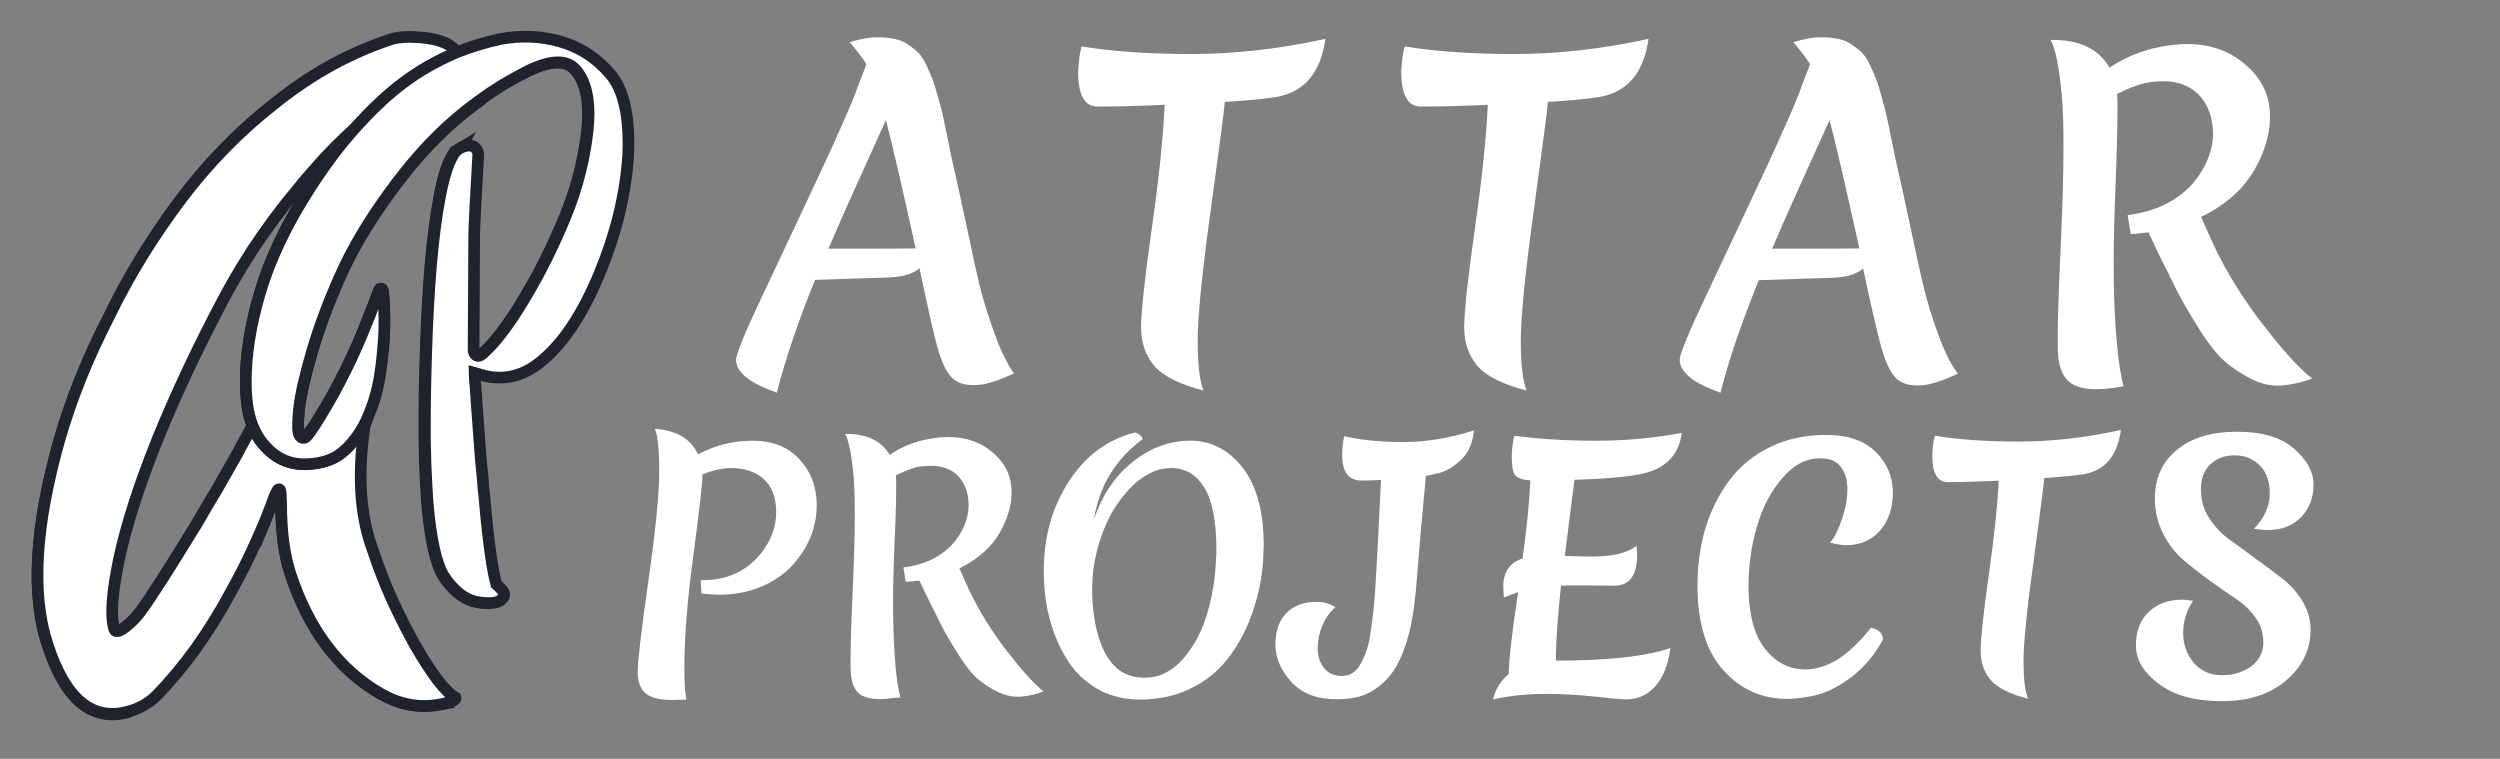
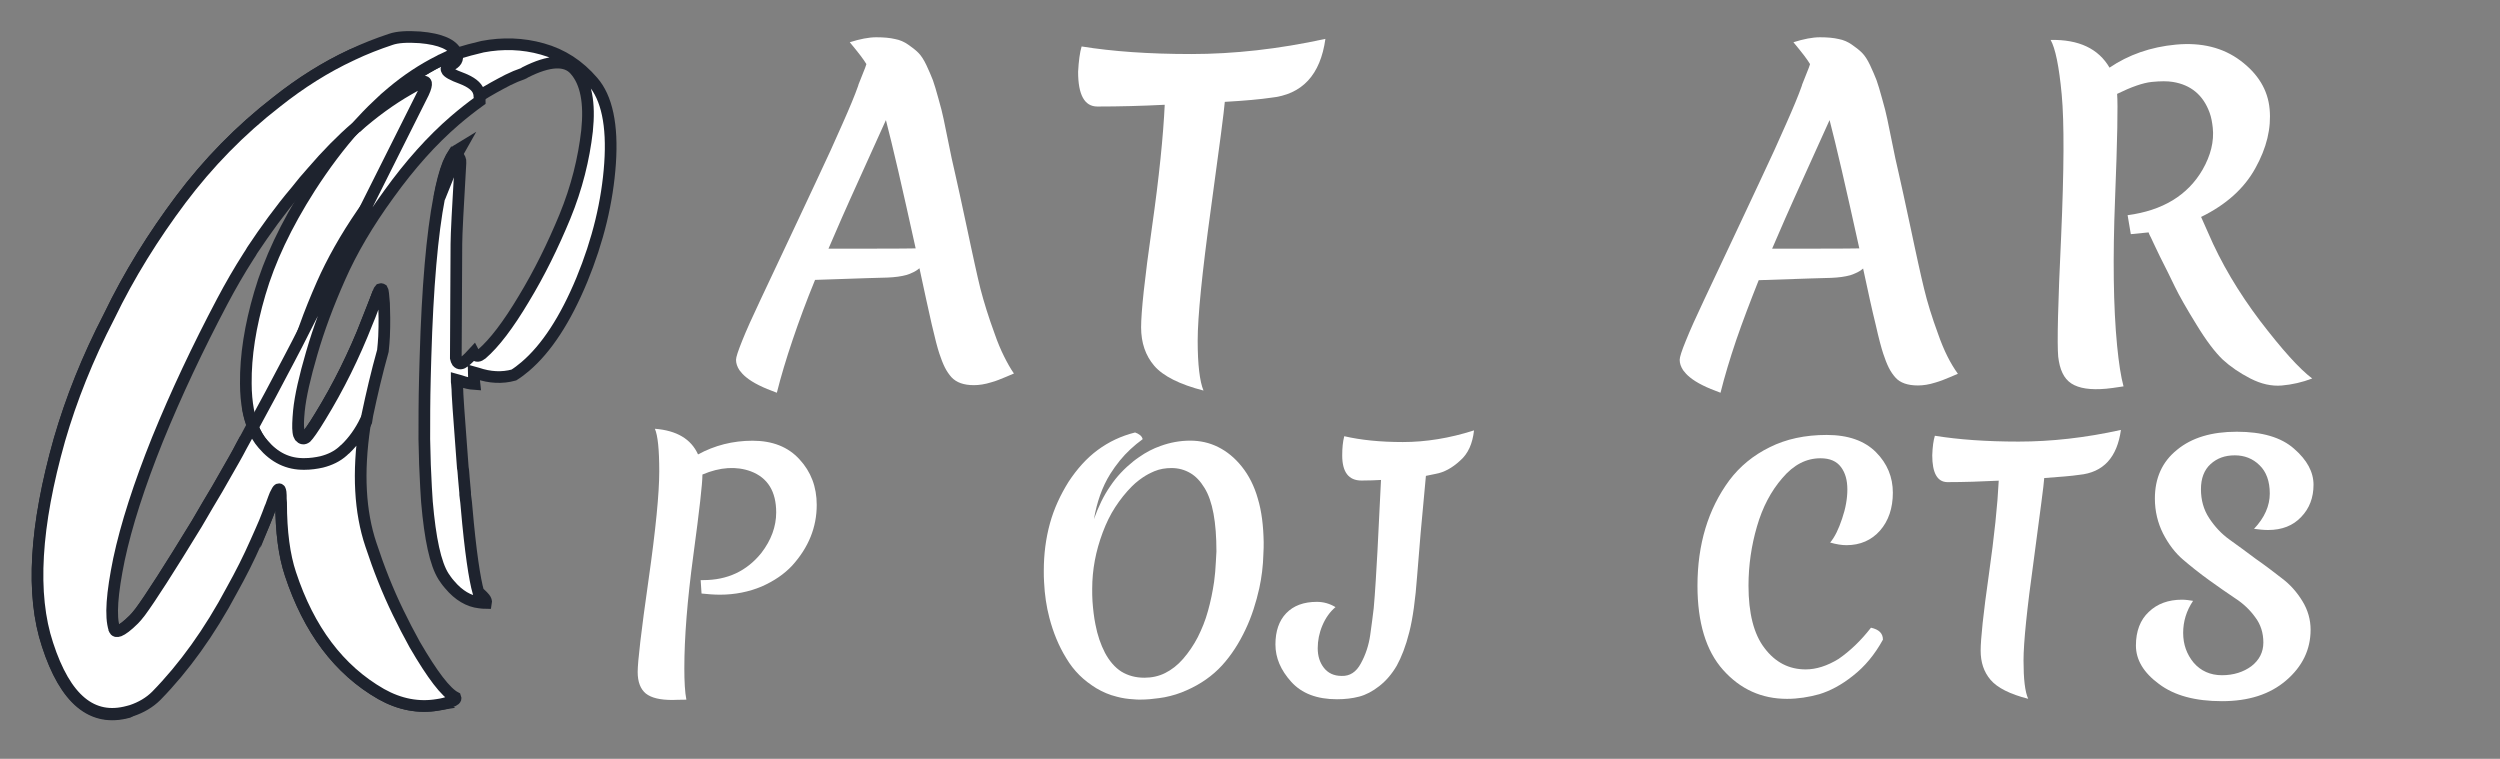
<svg xmlns="http://www.w3.org/2000/svg" version="1.1" id="Layer_1" x="0px" y="0px" viewBox="0 0 857.3 260.2" style="enable-background:new 0 0 857.3 260.2;" xml:space="preserve">
  <rect x="0" y="0" width="857.3" height="260.2" fill="#808080" stroke="none" />
  <style type="text/css">
	.st0{fill:#FFFFFF;stroke:#1E232E;stroke-width:4;stroke-miterlimit:10;}
	.st1{fill:#FFFFFF;}
</style>
  <path class="st0" d="M158.2,34c-0.6-1.8-2.6-3.4-5.7-4.5c-3.3-1.2-5-2.2-5.2-2.9c-0.3-0.7,0.1-1.2,1-1.5c2.2-0.9,3-2.3,2.4-4  c0-0.1-0.1-0.2-0.1-0.3c0,0,0,0-0.1-0.1c-8.1,3.3-15.4,7.8-22,13.4c-4.3,3.7-8.4,7.7-12.3,12c4.4-3.9,8.9-7.3,13.3-10.2  c3-2,6.1-3.8,9.2-5.3c0.6-0.3,1-0.2,1.3,0c0.1,0.1,0.2,0.2,0.3,0.4c0.2,0.5-0.1,1.6-0.9,3.3L106.8,99l-1.4,2.8  c-4.2,8.3-8.2,16.2-12.1,23.6c-2.8,5.3-5.5,10.4-8.1,15.3c0.4,2,0.9,3.8,1.6,5.5c-1.2,2.3-2.5,4.6-3.7,6.8c0.2,0.2,0.3,0.5,0.5,0.7  c0.3,0.5,0.7,0.9,1.1,1.4c3.9,4.6,8.7,6.9,14.2,6.8c1.2,0,2.3-0.1,3.4-0.3c0.5-0.1,0.9-0.1,1.4-0.2c0.2,0,0.3-0.1,0.4-0.1  c0.3-0.1,0.7-0.1,1-0.2c0.2,0,0.4-0.1,0.5-0.2c0.4-0.1,0.8-0.2,1.2-0.4c1.4-0.5,2.7-1.2,3.8-2h0c0.1-0.1,0.2-0.1,0.3-0.2  c0.4-0.3,0.8-0.6,1.1-0.9c3.1-2.6,5.7-6.2,7.8-10.6c0.1-0.8,0.3-1.5,0.4-2.4c1.5-7.1,3.2-14.4,5.3-21.9c0.2-1.7,0.3-3.3,0.4-4.9  c0.1-2.8,0.1-5.3,0.1-7.5c-4.5,11.5-9.9,22.4-16.1,32.5c-2.4,4-4.1,6.3-4.8,7c-0.8,0.6-1.5,0.5-2.2-0.3c-0.2-0.3-0.4-0.8-0.5-1.6  c-1.6,2.4-2.7,3.9-3.2,4.4c-0.8,0.6-1.5,0.6-2.2-0.3c-0.7-0.9-0.8-3.8-0.3-8.8c0.5-5,1.9-11.6,4.3-19.8c1.1-3.7,2.3-7.4,3.7-11.2  c1.7-4.8,3.7-9.7,5.9-14.7c3.4-7.7,8-15.9,13.7-24.2c1-1.4,2.1-2.9,3.1-4.4c7.2-10,14.7-18.5,22.6-25.2c2.8-2.4,5.6-4.6,8.5-6.6  C158.6,36,158.5,35,158.2,34z" />
  <path class="st0" d="M150.1,241.7c-6.5,1.1-13-0.1-19.4-3.7c-14.5-8.3-24.8-22.1-31.1-41.2c-2.1-6.3-3.2-14.4-3.2-24.4  c-0.1-0.9-0.1-1.7-0.1-2.6c0-0.8-0.1-1.2-0.2-1.6c-0.1-0.4-0.3-0.5-0.6-0.4c-0.2,0.1-0.6,0.7-1.1,1.8c-0.3,0.8-0.7,1.7-1.1,2.9  c-0.2,0.6-0.4,1.2-0.7,1.8c-0.4,1.1-1,2.7-1.9,4.9c-0.1-1.4-0.1-2.8-0.1-4.2c-0.1-0.9-0.1-1.7-0.1-2.6c0-0.8-0.1-1.2-0.3-1.6  c-0.1-0.4-0.2-0.5-0.6-0.4c-0.3,0.1-0.6,0.7-1.1,1.9c-0.3,0.8-0.7,1.7-1.1,2.9c-0.2,0.6-0.4,1.2-0.7,1.8c-0.7,2-2.2,5.8-4.8,11.6  s-5.3,11.2-8.2,16.4c-7.8,14.7-16.6,26.8-26,36.4c-1.1,1.1-2.3,2-3.7,2.8c-12.4,3.4-21.6-4.2-27.7-23c-5.7-17.2-4.3-40.6,4.1-70.3  c4-13.8,9.6-27.9,17-42.2C44.3,94.2,52.7,80.8,62,68.4C71.4,55.9,82.3,44.7,94.8,35c8.3-6.6,16.9-12,25.7-16.1c0.1,0,0.1,0,0.2-0.1  c2.4-1,4.9-1.9,7.4-2.7c2.3-0.8,5.6-1,10-0.7c7.1,0.6,11.3,2.5,12.5,5.4c-8.1,3.3-15.4,7.8-22,13.4c-4.3,3.7-8.4,7.7-12.3,12  c-5.1,4.4-10.1,9.5-15,15.2c-7.6,8.6-14.4,17.7-20.6,27c-0.4,0.7-0.9,1.4-1.3,2.1c-3.2,5-6.2,10.2-9,15.5  c-8.4,15.9-15.8,31.6-22.2,47.3c-6.3,15.7-10.7,29.4-13.2,41.1c-2.4,11.7-3,19.6-1.6,23.9c0.3,0.8,0.9,0.9,1.7,0.6  c0.9-0.3,2.3-1.4,4.2-3.1c0.3,0.7,0.8,0.8,1.7,0.5c1-0.4,2.7-1.6,5-3.9c0.5-0.5,1.3-1.4,2.2-2.6c3.4-4.6,9.9-14.7,19.3-30.1  c1.2-2.1,2.5-4.2,3.8-6.5c2.2-3.6,4.4-7.4,6.7-11.5c1.6-2.8,3.3-5.7,4.9-8.8c0.2,0.2,0.3,0.5,0.5,0.7c0.3,0.5,0.7,0.9,1.1,1.4  c3.9,4.6,8.7,6.9,14.2,6.8c1.2,0,2.3-0.1,3.4-0.3c0.5-0.1,0.9-0.1,1.4-0.2c0.2,0,0.3-0.1,0.4-0.1c0.3-0.1,0.7-0.1,1-0.2  c0.2,0,0.4-0.1,0.5-0.2c0.4-0.1,0.8-0.2,1.2-0.4c1.4-0.5,2.7-1.2,3.8-2h0c0.1-0.1,0.2-0.1,0.3-0.2c0.4-0.3,0.8-0.6,1.1-0.9  c3.1-2.6,5.7-6.2,7.8-10.6c-0.1,0.8-0.3,1.5-0.3,2.3c-0.3,1.7-0.5,3.3-0.6,4.9c-1.5,13.6-0.7,25.4,2.8,35.5  c2.7,8.2,5.7,15.9,9.3,23.2c1.8,3.7,3.7,7.4,5.7,11C142.3,233.9,146.8,239.9,150.1,241.7z" />
  <path class="st0" d="M203.3,28c-4.8-5.6-10.5-9.3-17.3-11.2c-6.7-1.9-13.6-2.1-20.5-0.8c-3,0.7-6,1.5-8.9,2.4  c-1.7,0.5-3.4,1.1-5,1.8c-0.4,0.1-0.7,0.3-1.1,0.4c-8.1,3.3-15.4,7.8-22,13.4c-4.3,3.7-8.4,7.7-12.3,12  c-5.3,5.8-10.2,12.3-14.8,19.4c1.8-2.3,3.8-4.6,5.7-6.8c4.9-5.7,9.9-10.7,15-15.2c-5.7,6.3-10.9,13.3-15.8,20.9  C98,77.3,92.4,89.3,89.1,100.6c-3.3,11.2-4.9,21.5-4.8,30.9c0,3.4,0.3,6.4,0.8,9.2c0.4,2,0.9,3.8,1.6,5.5c-1.2,2.3-2.5,4.6-3.7,6.8  c0.2,0.2,0.3,0.5,0.5,0.7c0.3,0.5,0.7,0.9,1.1,1.4c3.9,4.6,8.7,6.9,14.2,6.8c1.2,0,2.3-0.1,3.4-0.3c0.5-0.1,0.9-0.1,1.4-0.2  c0.2,0,0.3-0.1,0.4-0.1c0.3-0.1,0.7-0.1,1-0.2c0.2,0,0.4-0.1,0.5-0.2c0.4-0.1,0.8-0.2,1.2-0.4c1.4-0.5,2.7-1.2,3.8-2h0  c0.1-0.1,0.2-0.1,0.3-0.2c0.4-0.3,0.8-0.6,1.1-0.9c3.1-2.6,5.7-6.2,7.8-10.6c0.1-0.2,0.2-0.5,0.3-0.7c2.1-4.7,3.5-9.5,4.3-14.3  c0.5-3.1,0.9-6.2,1.1-9.2c0.2-1.7,0.3-3.3,0.4-4.9c0.1-2.8,0.1-5.3,0.1-7.5c-4.5,11.5-9.9,22.4-16.1,32.5c-2.4,4-4.1,6.3-4.8,7  c-0.8,0.6-1.5,0.5-2.2-0.3c-0.2-0.3-0.4-0.8-0.5-1.6c-1.6,2.4-2.7,3.9-3.2,4.4c-0.8,0.6-1.5,0.6-2.2-0.3c-0.7-0.9-0.8-3.8-0.3-8.8  c0.5-5,1.9-11.6,4.3-19.8c1.1-3.7,2.3-7.4,3.7-11.2c1.7-4.8,3.7-9.7,5.9-14.7c3.4-7.7,8-15.9,13.7-24.2c1-1.4,2.1-2.9,3.1-4.4  c7.2-10,14.7-18.5,22.6-25.2c2.8-2.4,5.6-4.6,8.5-6.6c1.9-1.4,3.9-2.8,5.9-4c3.3-2.1,6.6-3.9,9.9-5.6c1.8-0.9,3.5-1.6,5-2.1  c0.3-0.1,0.6-0.3,0.9-0.5c8.3-4.2,14-4.4,17.1-0.8c3.8,4.3,5.1,11.3,4.1,20.9c-1.1,9.6-3.5,19.4-7.6,29.4  c-4.1,9.9-8.7,19.3-14.1,28.2c-5.3,8.9-10.1,15.2-14.4,18.9c-1,0.8-1.8,0.9-2.5,0.1c-0.1-0.2-0.2-0.3-0.3-0.5c-1,1.1-2.1,2.2-3.1,3  c-1,0.8-1.8,0.9-2.5,0.1c-0.2-0.3-0.4-0.8-0.5-1.3l0.2-39.1c0-3.2,0.5-12.6,1.4-28c0.1-0.8-0.3-1.6-0.9-2.3  c-0.1-0.1-0.3-0.3-0.4-0.4c-0.3-0.2-0.6-0.4-1-0.5h0c-0.6,0.9-1.2,2-1.9,3.6c-1.2,3-2.2,6.9-3.1,11.6v0.1c-2.4,12.4-4,30.6-4.7,54.7  c-0.1,2.3-0.1,4.7-0.2,7.2c-0.2,7.6-0.2,14.6-0.2,20.9c0.1,6.1,0.3,11.7,0.6,16.7l0.3,4.8c1.1,12.7,2.9,21.2,5.7,25.6  c0.5,0.7,1.1,1.7,2.1,2.8c3.1,3.7,6.6,5.7,10.2,6.1c0.8,0.1,1.6,0.2,2.3,0.2c0.1-0.5-0.1-1.1-0.5-1.6c-0.9-1.1-1.7-1.7-2.2-2.2  c-1.2-4.2-2.7-13.8-4-28.9c-0.1-1.2-0.2-2.4-0.4-3.7c-0.1-0.5-0.1-0.9-0.1-1.5c-0.2-1.8-0.3-3.7-0.5-5.6v-0.1  c-0.1-0.9-0.1-1.9-0.3-2.8c-0.5-6.1-0.9-12.9-1.5-20.3c-0.1-1.6-0.2-3.1-0.3-4.8c0-1.2-0.1-2.4-0.2-3.6c-0.1-0.5-0.1-1-0.1-1.5  c0.4,0.1,0.9,0.3,1.2,0.4c1.7,0.6,3.3,1,4.9,1.1c-0.1-0.9-0.2-1.8-0.2-2.6c0-0.5-0.1-1-0.1-1.5c0.4,0.1,0.9,0.3,1.2,0.4  c4.4,1.5,8.6,1.7,12.6,0.6c1.3-0.8,2.6-1.8,3.9-2.9c7.3-6.2,13.8-16.2,19.4-29.7c5.6-13.6,8.8-26.9,9.7-40  C210.1,42.9,208.1,33.5,203.3,28z" />
  <path class="st0" d="M164.4,33c0-0.5-0.1-1.1-0.3-1.6c-0.6-1.8-2.6-3.3-5.7-4.5c-3.3-1.2-5-2.2-5.2-2.9c-0.3-0.7,0.1-1.2,1-1.5  c2.2-0.9,3-2.2,2.4-4v0c-0.1-0.1-0.1-0.2-0.2-0.3c-1.6,0.7-3.2,1.4-4.8,2.2c-0.3,0.1-0.7,0.3-1,0.5c-5.8,2.9-11.2,6.5-16.2,10.8  c-1.7,1.4-3.3,2.8-4.9,4.4c-2.6,2.4-5,5-7.4,7.6c5.9-5.2,11.8-9.5,17.9-13c1.6-0.9,3.1-1.8,4.6-2.5c0.9-0.4,1.4-0.2,1.5,0.3  c0.1,0.5-0.1,1.6-0.9,3.3l-20.9,41.7l-11.6,23.1l-1.4,2.8c-2.3,4.5-4.5,8.9-6.7,13.2c-1.8,3.6-3.6,7.1-5.4,10.5  c-4.4,8.4-8.5,16.1-12.5,23.4c1,2.4,2.2,4.5,3.7,6.2c3.9,4.6,8.6,6.9,14.2,6.8c2.1,0,4.1-0.3,5.9-0.7h0c2.8-0.7,5.3-1.9,7.3-3.7  c0.3-0.3,0.6-0.6,0.9-0.8c2.7-2.6,5-5.8,6.9-9.7c0.1-0.8,0.3-1.5,0.4-2.4c1.5-7.1,3.2-14.4,5.3-21.9c0.2-1.7,0.3-3.3,0.4-4.9  c0.2-4.6,0.1-8.4,0-11.3c-0.2-2.9-0.4-4.5-0.6-4.8c-0.3-0.2-0.5-0.2-0.8-0.1c-0.3,0.3-0.5,1-0.9,2c-1.1,3.1-2.2,6.3-3.5,9.3  c-4.5,11.5-9.9,22.4-16.1,32.5c-2.4,4-4.1,6.3-4.8,7c-0.8,0.6-1.5,0.5-2.2-0.3c-0.2-0.3-0.4-0.8-0.5-1.6c-0.2-1.5-0.1-3.9,0.2-7.2  c0.5-5,2-11.6,4.4-19.8c2.4-8.3,5.6-16.9,9.6-25.9c4-9.1,9.6-18.7,16.9-28.7c7.2-10,14.7-18.4,22.6-25.2c2.8-2.4,5.6-4.6,8.5-6.7  C164.5,34,164.5,33.5,164.4,33z M156.6,51.6c-0.3,0.3-0.6,0.6-0.9,1h0c-0.6,0.9-1.2,2-1.9,3.6c-1.2,3-2.2,6.9-3.1,11.6  c1.7-4.3,3.7-9.2,6.1-14.8c0.3-0.7,0.6-1.5,1-2.2C157.3,51.1,157,51.3,156.6,51.6z" />
  <path class="st0" d="M156.2,239.2c0.2,0.5-0.3,1-1.6,1.4c-1.5,0.5-3,0.9-4.5,1.1h0c-6.5,1.1-13-0.1-19.4-3.7  c-14.5-8.3-24.8-22.1-31.1-41.2c-2.1-6.3-3.2-14.4-3.2-24.4c-0.1-0.9-0.1-1.7-0.1-2.6c0-0.8-0.1-1.2-0.2-1.6  c-0.1-0.4-0.3-0.5-0.6-0.4c-0.2,0.1-0.6,0.7-1.1,1.8c-0.3,0.8-0.7,1.7-1.1,2.9c-0.2,0.6-0.4,1.2-0.7,1.8c-0.4,1.1-1,2.7-1.9,4.9  c-0.8,1.8-1.7,4-2.9,6.6c-2.5,5.7-5.3,11.2-8.2,16.4c-7.8,14.7-16.6,26.8-26,36.4c-2.3,2.3-5.2,4-8.5,5.1c-0.4,0.1-0.7,0.2-1.1,0.3  c-12.4,3.4-21.6-4.2-27.7-23c-5.7-17.2-4.3-40.6,4.1-70.3c4-13.8,9.6-27.9,17-42.2C44.3,94.2,52.7,80.8,62,68.4  C71.4,55.9,82.3,44.7,94.8,35c8.3-6.6,16.9-12,25.7-16.1c0.1,0,0.1,0,0.2-0.1c4.4-2.1,8.8-3.8,13.3-5.3c2.3-0.8,5.6-1,10-0.7  c7.1,0.6,11.3,2.5,12.5,5.4c-1.6,0.7-3.2,1.4-4.8,2.2c-0.3,0.1-0.7,0.3-1,0.5c-5.8,2.9-11.2,6.5-16.2,10.7c-1.7,1.4-3.3,2.8-4.9,4.4  c-2.6,2.4-5,5-7.4,7.6c-5.1,4.4-10.1,9.5-15,15.2c-2,2.2-3.9,4.5-5.7,6.8C96,72.1,91.1,78.9,86.5,85.8c-0.4,0.7-0.8,1.4-1.3,2.1  c-3.2,5-6.2,10.2-9,15.5C67.8,119.3,60.4,135,54,150.7c-6.3,15.7-10.7,29.4-13.2,41.1c-2.4,11.7-3,19.6-1.6,23.9c0,0,0,0.1,0,0.1  c0.3,0.7,0.8,0.8,1.7,0.5c1-0.4,2.7-1.6,5-3.9c0.5-0.5,1.3-1.4,2.2-2.6c3.4-4.6,9.9-14.7,19.3-30.1c1.2-2.1,2.5-4.2,3.8-6.5  c2.2-3.6,4.4-7.4,6.7-11.5c1.6-2.8,3.3-5.7,4.9-8.8c1.2-2.2,2.5-4.5,3.7-6.8c1,2.4,2.2,4.5,3.7,6.2c3.9,4.6,8.6,6.9,14.2,6.8  c2.1,0,4.1-0.3,5.9-0.7h0c2.8-0.7,5.3-1.9,7.3-3.7c0.3-0.3,0.6-0.6,0.9-0.8c2.7-2.6,5-5.8,6.9-9.7c-0.1,0.8-0.3,1.5-0.4,2.2  c-2.3,15.7-1.6,29.1,2.2,40.4c2.7,8.2,5.7,15.8,9.3,23.2c1.8,3.7,3.7,7.4,5.7,11C148.3,231.5,152.9,237.5,156.2,239.2z" />
-   <path class="st0" d="M209.3,25.4c-4.8-5.6-10.5-9.3-17.3-11.2c-6.8-1.9-13.6-2.1-20.5-0.8c-5.2,1.1-10.2,2.7-15,4.6  c-1.6,0.7-3.2,1.4-4.8,2.2c-0.3,0.1-0.7,0.3-1,0.5c-5.8,2.9-11.2,6.5-16.2,10.7c-1.7,1.4-3.3,2.8-4.9,4.4c-2.6,2.4-5,5-7.4,7.6  c-5.7,6.3-10.9,13.3-15.8,20.9C98,77.3,92.4,89.3,89.1,100.6c-3.3,11.2-4.9,21.5-4.8,30.9c0,3.4,0.3,6.4,0.8,9.2  c0.4,2,0.9,3.8,1.6,5.5c1,2.4,2.2,4.5,3.7,6.2c3.9,4.6,8.6,6.9,14.2,6.8c2.1,0,4.1-0.3,5.9-0.7h0c2.8-0.7,5.3-1.9,7.3-3.7  c0.3-0.3,0.6-0.6,0.9-0.8c2.7-2.6,5-5.8,6.9-9.7c0.1-0.2,0.2-0.5,0.3-0.7c2.1-4.7,3.5-9.5,4.3-14.3c0.5-3.1,0.9-6.2,1.1-9.2  c0.2-1.7,0.3-3.3,0.4-4.9c0.2-4.6,0.1-8.4,0-11.3c-0.2-2.9-0.4-4.5-0.6-4.8c-0.3-0.2-0.5-0.2-0.8-0.1c-0.3,0.3-0.5,1-0.9,2  c-1.1,3.1-2.2,6.3-3.5,9.3c-4.5,11.5-9.9,22.4-16.1,32.5c-2.4,4-4.1,6.3-4.8,7c-0.8,0.6-1.5,0.5-2.2-0.3c-0.2-0.3-0.4-0.8-0.5-1.6  c-0.2-1.5-0.1-3.9,0.2-7.2c0.5-5,2-11.6,4.4-19.8c2.4-8.3,5.6-16.9,9.6-25.9c4-9.1,9.6-18.7,16.9-28.7c7.2-10,14.7-18.4,22.6-25.2  c2.8-2.4,5.6-4.6,8.5-6.7c4.9-3.6,9.9-6.6,14.9-9.2c0.3-0.1,0.6-0.3,0.9-0.5c8.3-4.2,14-4.4,17.1-0.8c3.8,4.3,5.1,11.3,4.1,21  c-1.1,9.6-3.5,19.4-7.6,29.4c-4.1,9.9-8.7,19.3-14.1,28.2c-5.3,8.9-10.1,15.2-14.4,18.9c-1,0.8-1.8,0.9-2.5,0.1  c-0.1-0.2-0.2-0.3-0.3-0.5c0,0,0,0,0,0c-0.1-0.2-0.1-0.5-0.2-0.7l0.2-39.1c0-3.2,0.5-12.6,1.4-28.1c0-0.8-0.3-1.6-0.9-2.3  c-0.7-0.8-1.7-1-3.1-0.8c-0.9,0.2-1.6,0.4-2.2,0.8c-0.4,0.2-0.8,0.4-1.1,0.7c-0.3,0.3-0.6,0.6-0.9,1h0c-0.6,0.9-1.2,2-1.9,3.6  c-1.2,3-2.2,6.9-3.1,11.6v0.1c-2.4,12.4-4,30.6-4.7,54.7c-0.1,2.3-0.1,4.7-0.2,7.2c-0.2,7.6-0.2,14.6-0.2,20.9  c0.1,6.1,0.3,11.7,0.6,16.7l0.3,4.8c1.1,12.7,2.9,21.2,5.7,25.6c0.5,0.7,1.1,1.7,2.1,2.8c3.1,3.7,6.6,5.7,10.2,6.1  c0.8,0.1,1.6,0.2,2.3,0.2c2.4,0.1,4-0.3,4.9-1.1c1.3-1,1.4-2,0.6-3.1c-0.9-1.1-1.7-1.7-2.2-2.2c-1.2-4.2-2.7-13.8-4-28.9  c-0.1-1.2-0.2-2.4-0.4-3.7c0-0.5-0.1-0.9-0.1-1.4c-0.1-1.8-0.3-3.7-0.5-5.6v-0.1c-0.1-0.9-0.2-1.9-0.3-2.8  c-0.5-6.1-0.9-12.9-1.5-20.3c-0.1-1.5-0.2-3.1-0.3-4.8c0-0.3,0-0.6-0.1-0.9c-0.1-0.9-0.2-1.8-0.2-2.6c0-0.5-0.1-1-0.1-1.5  c0.4,0.1,0.9,0.3,1.2,0.4c4.4,1.5,8.6,1.7,12.6,0.6c3.4-0.9,6.6-2.7,9.8-5.5c7.3-6.2,13.8-16.2,19.4-29.8c5.6-13.6,8.8-26.9,9.7-40  C216,40.3,214,30.9,209.3,25.4z" />
  <g>
    <g transform="translate(229.998, 100.98)">
      <path class="st1" d="M114.3,21.2c-1.1-2.2-2.2-4.8-3.2-7.7C109,7.8,107.4,2.6,106.2-2c-0.6-2.3-1.2-5.2-2-8.7    c-0.8-3.5-1.6-7.5-2.6-12.1c-1-4.6-1.8-8.5-2.5-11.6c-0.7-3.1-1.2-5.5-1.6-7.2c-0.8-3.3-1.5-6.7-2.2-10.2    c-0.7-3.5-1.3-6.3-1.7-8.3c-0.4-2-1-4.3-1.8-7.1c-0.7-2.7-1.4-4.8-1.9-6.3c-0.6-1.5-1.3-3.2-2.2-5.1c-0.9-1.9-1.8-3.3-2.8-4.3    c-1-1-2.2-1.9-3.5-2.8c-1.3-0.9-2.8-1.6-4.5-1.9c-1.7-0.4-3.8-0.6-6.4-0.6c-2.6,0-5.6,0.6-9.1,1.7c1.5,1.8,2.7,3.3,3.7,4.6    c0.9,1.2,1.6,2.2,2,2.9l-0.4,1.2L64.4-72c0,0.1-0.1,0.2-0.1,0.4c-1.2,3.4-3,7.7-5.4,13.1c-2.4,5.5-5.4,12.1-9,19.7    c-3.6,7.6-6.9,14.8-10.1,21.5c-3.2,6.8-6.2,13.1-9,19.1c-2.8,5.9-4.9,10.6-6.3,14.1s-2.1,5.6-2.1,6.5c0,1.2,0.4,2.4,1.2,3.6    c0.6,0.8,1.3,1.6,2.3,2.4c2.3,1.9,5.8,3.6,10.5,5.3c1.4-5.6,3.2-11.6,5.4-18.1S46.5,2.3,49.5-5l17.9-0.6l7-0.2    c2.5-0.1,4.7-0.4,6.5-0.9c0.6-0.2,1.2-0.4,1.8-0.7c1-0.4,1.9-1,2.6-1.6c1.7,7.9,3.1,14.4,4.2,19.2s2,8.2,2.6,10    c0.6,1.8,1.2,3.4,1.9,4.8c0.7,1.4,1.5,2.5,2.3,3.4c1.7,1.8,4.2,2.7,7.7,2.7c1.7,0,3.8-0.3,6-1c0.8-0.2,1.6-0.5,2.4-0.8    c1.6-0.6,3.4-1.4,5.3-2.2C116.5,25.4,115.4,23.4,114.3,21.2z M54.1-15.7c1.3-3,2.8-6.5,4.6-10.6c1.8-4,3.8-8.6,6.1-13.6    c4.6-10.1,7.6-16.8,9-19.9c1.1,4.2,2.5,10,4.2,17.3c1.7,7.3,3.7,16.3,6,26.7C83.9-15.7,54.1-15.7,54.1-15.7z" />
    </g>
  </g>
  <g>
    <g transform="translate(226.998, 102.095)">
      <path class="st1" d="M495.3,31.2L495.3,31.2c-5.4,0.5-9.4-0.1-12-1.8l0,0l0,0c-2.6-1.7-4-4.8-4.5-9.2l0,0l0,0    c-0.4-4.5-0.1-18.1,1-41.1l0,0l0,0c1-22.9,1.1-39.2,0.2-48.8l0,0l0,0c-0.9-9.7-2.2-15.9-3.8-18.7l0,0l0,0c9.7-0.2,16.4,3,20.2,9.5    l0,0l0,0c6.5-4.4,14.1-7.1,22.8-7.9l0,0l0,0c8.7-0.8,16.1,1,22.1,5.5l0,0l0,0c6,4.5,9.4,10,10,16.6l0,0l0,0    c0.6,6.6-1,13.3-4.9,20.3l0,0l0,0c-3.8,6.9-10,12.5-18.6,16.7l0,0l2.4,5.4l0,0c4.4,10.3,10.4,20.4,17.8,30.2l0,0l0,0    c7.5,9.8,13.4,16.4,17.9,19.8l0,0l0,0c-3.4,1.3-6.9,2.1-10.4,2.4l0,0l0,0c-3.5,0.3-7.1-0.5-10.8-2.4l0,0l0,0    c-3.7-1.9-6.9-4.1-9.5-6.5l0,0l0,0c-2.6-2.5-5.6-6.4-9-12l0,0l0,0c-3.4-5.5-5.9-9.9-7.4-13l0,0l0,0c-1.5-3.1-3.2-6.6-5.1-10.3l0,0    l0,0c-1.8-3.8-2.8-5.8-2.9-6.1l0,0l0,0c-0.1-0.3-0.3-0.6-0.5-1l0,0l0,0c-0.2-0.4-0.4-0.8-0.5-1.2l0,0l0,0    c-2.1,0.2-4.1,0.4-6.1,0.6l0,0l-1.1-6.5l0,0c12-1.6,20.6-6.8,25.7-15.6l0,0l0,0c2.8-4.9,4-9.7,3.5-14.4l0,0l0,0    c-0.2-1.8-0.5-3.6-1.1-5.2l0,0l0,0c-2.2-6-6.4-9.5-12.6-10.5l0,0l0,0c-1.8-0.3-4.2-0.3-7.2,0l0,0l0,0c-3,0.3-7,1.7-11.9,4.1l0,0    l0,0c0.3,3.6,0.1,15.6-0.7,35.9l0,0l0,0c-0.8,20.3-0.6,37.1,0.7,50.5l0,0l0,0c0.6,6,1.3,10.6,2.2,13.9l0,0l0,0    C498.2,30.9,496.2,31.1,495.3,31.2L495.3,31.2z" />
    </g>
  </g>
  <g>
    <g transform="translate(232.907, 100.73)">
      <path class="st1" d="M136.8-76.1L136.8-76.1L136.8-76.1c0.2-3.8,0.6-6.7,1.2-8.7l0,0l0,0c10.5,1.7,23,2.6,37.6,2.6l0,0l0,0    c14.6,0,30-1.7,46-5.2l0,0l0,0c-1.7,12.3-7.9,19.1-18.8,20.2l0,0l0,0c-3.4,0.5-8.6,1-15.7,1.4l0,0l0,0c-0.2,2.8-1.8,15.1-4.8,36.9    l0,0l0,0c-3,21.8-4.5,36.8-4.5,45l0,0l0,0c0,8.2,0.7,14,2,17.1l0,0l0,0c-8.2-2.1-13.9-5-16.9-8.5l0,0l0,0c-3-3.5-4.5-7.9-4.5-13.2    l0,0l0,0c0-5.2,1.2-16.6,3.7-34.1l0,0l0,0c2.5-17.5,3.9-31.6,4.4-42.2l0,0l0,0c-7.9,0.4-15.6,0.6-23.1,0.6l0,0l0,0    C139-64.2,136.8-68.2,136.8-76.1z" />
    </g>
  </g>
  <g>
    <g transform="translate(232.907, 100.73)">
-       <path class="st1" d="M247.6-76.1L247.6-76.1L247.6-76.1c0.2-3.8,0.6-6.7,1.2-8.7l0,0l0,0c10.5,1.7,23,2.6,37.6,2.6l0,0l0,0    c14.6,0,30-1.7,46-5.2l0,0l0,0c-1.7,12.3-7.9,19.1-18.8,20.2l0,0l0,0c-3.4,0.5-8.6,1-15.7,1.4l0,0l0,0c-0.2,2.8-1.8,15.1-4.8,36.9    l0,0l0,0c-3,21.8-4.5,36.8-4.5,45l0,0l0,0c0,8.2,0.7,14,2,17.1l0,0l0,0c-8.2-2.1-13.9-5-16.9-8.5l0,0l0,0c-3-3.5-4.5-7.9-4.5-13.2    l0,0l0,0c0-5.2,1.2-16.6,3.7-34.1l0,0l0,0c2.5-17.5,3.9-31.6,4.4-42.2l0,0l0,0c-7.9,0.4-15.6,0.6-23.1,0.6l0,0l0,0    C249.9-64.2,247.6-68.2,247.6-76.1z" />
-     </g>
+       </g>
  </g>
  <g>
    <g transform="translate(229.998, 100.98)">
      <path class="st1" d="M437.8,21.2c-1.1-2.2-2.2-4.8-3.2-7.7c-2.1-5.7-3.7-10.9-4.8-15.5c-0.6-2.3-1.2-5.2-2-8.7    c-0.8-3.5-1.6-7.5-2.6-12.1c-1-4.6-1.8-8.5-2.5-11.6c-0.7-3.1-1.2-5.5-1.6-7.2c-0.8-3.3-1.5-6.7-2.2-10.2    c-0.7-3.5-1.3-6.3-1.7-8.3c-0.4-2-1-4.3-1.8-7.1c-0.7-2.7-1.4-4.8-1.9-6.3c-0.6-1.5-1.3-3.2-2.2-5.1c-0.9-1.9-1.8-3.3-2.8-4.3    s-2.2-1.9-3.5-2.8c-1.3-0.9-2.8-1.6-4.5-1.9c-1.7-0.4-3.8-0.6-6.4-0.6s-5.6,0.6-9.1,1.7c1.5,1.8,2.7,3.3,3.7,4.6    c0.9,1.2,1.6,2.2,2,2.9l-0.4,1.2L388-72c0,0.1-0.1,0.2-0.1,0.4c-1.2,3.4-3,7.7-5.4,13.1c-2.4,5.5-5.4,12.1-9,19.7    c-3.6,7.6-6.9,14.8-10.1,21.5c-3.2,6.8-6.2,13.1-9,19.1c-2.8,5.9-4.9,10.6-6.3,14.1c-1.4,3.4-2.1,5.6-2.1,6.5    c0,1.2,0.4,2.4,1.2,3.6c0.6,0.8,1.3,1.6,2.3,2.4c2.3,1.9,5.8,3.6,10.5,5.3c1.4-5.6,3.2-11.6,5.4-18.1c2.2-6.4,4.8-13.2,7.7-20.5    l17.9-0.6l7-0.2c2.5-0.1,4.7-0.4,6.5-0.9c0.6-0.2,1.2-0.4,1.8-0.7c1-0.4,1.9-1,2.6-1.6c1.7,7.9,3.1,14.4,4.3,19.2    c1.1,4.9,2,8.2,2.6,10c0.6,1.8,1.2,3.4,1.9,4.8s1.5,2.5,2.3,3.4c1.6,1.8,4.2,2.7,7.7,2.7c1.8,0,3.8-0.3,6-1    c0.8-0.2,1.5-0.5,2.4-0.8c1.6-0.6,3.4-1.4,5.3-2.2C440.1,25.4,438.9,23.4,437.8,21.2z M377.7-15.7c1.3-3,2.8-6.5,4.6-10.6    c1.8-4,3.8-8.6,6.1-13.6c4.6-10.1,7.6-16.8,9-19.9c1.1,4.2,2.5,10,4.2,17.3c1.7,7.3,3.7,16.3,6,26.7    C407.5-15.7,377.7-15.7,377.7-15.7z" />
    </g>
  </g>
  <g>
    <g transform="translate(225.14, 101.505)">
      <path class="st1" d="M206.2,69.5c-1.2-4.3-3.1-8-5.5-11c-2.4-3-5.1-5.2-8.1-6.7c-3-1.5-6.2-2.2-9.6-2.2s-6.8,0.6-10.1,1.8    c-2.6,0.9-5.1,2.2-7.5,3.9c-0.7,0.5-1.3,0.9-1.9,1.4c-3,2.4-5.7,5.2-7.9,8.5c-2.3,3.3-4.1,7.1-5.6,11.3c1-5.8,2.8-11,5.6-15.5    c1-1.6,2.1-3.1,3.3-4.6c2.2-2.7,4.8-5.1,7.8-7.3c-0.1-0.5-0.4-1-0.9-1.4c-0.5-0.4-1.1-0.7-1.7-0.9c-4.8,1.2-9,3.2-12.8,6    c-3.8,2.8-7.1,6.5-10,10.9c-2.8,4.5-5,9.2-6.4,14.3c-1.4,5.1-2.1,10.5-2.1,16.2c0,1.4,0,2.7,0.1,4c0.2,4.2,0.8,8.3,1.8,12.1    c1.3,5,3.2,9.7,5.8,13.9c1.3,2.2,2.8,4.1,4.5,5.8c1.7,1.7,3.7,3.2,5.8,4.5c2.2,1.3,4.5,2.3,7,2.9c1.8,0.5,3.8,0.8,5.8,0.9    c0.8,0.1,1.5,0.1,2.3,0.1c2.2,0,4.3-0.2,6.4-0.5c0.6-0.1,1.2-0.2,1.9-0.3c2.6-0.5,5.2-1.3,7.6-2.4c4.8-2.1,8.9-5,12.1-8.5    s5.9-7.7,8.1-12.4c2.1-4.4,3.6-9.2,4.7-14.1c0.8-3.7,1.3-7.6,1.4-11.7v-0.1c0.1-1.3,0.1-2.7,0.1-4    C208.1,78.8,207.5,73.8,206.2,69.5z M191.8,91.2c-0.1,2.3-0.3,4.6-0.6,6.8c-0.5,3.4-1.2,6.8-2.1,10c-0.9,3.3-2.1,6.2-3.5,9    c-1.4,2.7-3.1,5.2-5,7.4c-1.9,2.2-4,3.8-6.2,4.9c-2.2,1.1-4.6,1.6-7.1,1.6c-3,0-5.6-0.7-7.9-2.1c-2.2-1.4-4.1-3.6-5.6-6.4    c-1.5-2.9-2.6-6.1-3.3-9.8c-0.5-2.5-0.8-5.1-1-7.9c-0.1-1.4-0.1-2.8-0.1-4.3c0-3.2,0.3-6.5,0.9-9.7c0.6-3.2,1.5-6.4,2.7-9.6    s2.6-6.1,4.3-8.7s3.6-5,5.7-7.1c0.8-0.8,1.6-1.5,2.4-2.1c0.1-0.1,0.3-0.2,0.4-0.3c1.2-0.9,2.5-1.7,3.8-2.3    c0.4-0.2,0.7-0.3,1.1-0.5c1.9-0.8,3.9-1.1,5.9-1.1c2.4,0,4.5,0.6,6.4,1.7c1.9,1.1,3.5,2.8,4.9,5.1c2.8,4.5,4.1,11.8,4.1,21.8    C191.9,88.8,191.9,90,191.8,91.2z" />
    </g>
  </g>
  <g>
    <g transform="translate(231.15, 100.945)">
      <path class="st1" d="M535.2,55.2L535.2,55.2L535.2,55.2c-3.4,0-6.1,1-8.3,3l0,0l0,0c-2.2,2-3.3,4.9-3.3,8.6l0,0l0,0    c0,3.7,0.9,7,2.8,9.9l0,0l0,0c1.9,2.9,4.2,5.4,7,7.4l0,0l0,0c2.8,2,5.8,4.2,9,6.6l0,0l0,0c3.3,2.3,6.3,4.6,9,6.7l0,0l0,0    c2.8,2.1,5.1,4.7,7,7.8l0,0l0,0c1.9,3.1,2.8,6.4,2.8,9.8l0,0l0,0c0,6.8-2.8,12.6-8.4,17.4l0,0l0,0c-5.6,4.8-12.9,7.1-22,7.1l0,0    l0,0c-9.1,0-16.3-1.9-21.6-5.9l0,0l0,0c-5.3-3.9-7.9-8.3-7.9-13.2l0,0l0,0c0-4.9,1.5-8.8,4.4-11.5l0,0l0,0    c2.9-2.8,6.7-4.2,11.4-4.2l0,0l0,0c1.3,0,2.6,0.2,3.8,0.4l0,0l0,0c-2.3,3.4-3.4,7.1-3.4,11l0,0l0,0c0,3.9,1.2,7.3,3.6,10.2l0,0    l0,0c2.4,2.8,5.7,4.3,9.7,4.3l0,0l0,0c4,0,7.4-1.1,10.1-3.1l0,0l0,0c2.7-2.1,4.1-4.8,4.1-8.1l0,0l0,0c0-3.3-0.9-6.2-2.8-8.7l0,0    l0,0c-1.8-2.5-4.1-4.7-6.9-6.5l0,0l0,0c-2.7-1.8-5.7-3.9-8.9-6.2l0,0l0,0c-3.2-2.3-6.2-4.7-8.9-7l0,0l0,0c-2.7-2.3-5-5.3-6.9-9    l0,0l0,0c-1.8-3.6-2.8-7.6-2.8-12l0,0l0,0c0-7,2.5-12.6,7.6-16.7l0,0l0,0c5.1-4.2,11.9-6.2,20.5-6.2l0,0l0,0    c8.6,0,15.2,1.9,19.6,5.8l0,0l0,0c4.5,3.9,6.7,8,6.7,12.4l0,0l0,0c0,4.4-1.4,8.1-4.2,11l0,0l0,0c-2.8,3-6.6,4.5-11.4,4.5l0,0l0,0    c-1.6,0-3.2-0.2-4.8-0.4l0,0l0,0c3.6-3.8,5.4-7.9,5.4-12.1l0,0l0,0c0-4.2-1.2-7.5-3.5-9.7l0,0l0,0    C541.4,56.3,538.5,55.2,535.2,55.2z" />
    </g>
  </g>
  <g>
    <g transform="translate(228.395, 100.45)">
      <path class="st1" d="M413.2,114.8L413.2,114.8L413.2,114.8c2.7,0.6,4.1,1.9,4.1,4.1l0,0l0,0c-2.8,5.1-6.2,9.2-10.3,12.4l0,0l0,0    c-4,3.2-7.9,5.2-11.5,6.3l0,0l0,0c-3.6,1-7.3,1.6-11.1,1.6l0,0l0,0c-8.7,0-16-3.3-21.9-9.9l0,0l0,0c-5.9-6.6-8.8-16.3-8.8-28.9    l0,0l0,0c0-14.1,3.6-26.2,10.9-36.1l0,0l0,0c3.6-4.8,8.2-8.6,13.9-11.4l0,0l0,0c5.6-2.8,12.1-4.2,19.5-4.2l0,0l0,0    c7.4,0,13,2,16.9,5.9l0,0l0,0c3.9,3.9,5.8,8.6,5.8,13.9l0,0l0,0c0,5.3-1.5,9.7-4.4,13l0,0l0,0c-2.9,3.3-6.8,5-11.5,5l0,0l0,0    c-1.6,0-3.5-0.3-5.6-0.9l0,0l0,0c1.6-1.9,2.9-4.6,4.1-8.2l0,0l0,0c1.2-3.5,1.8-6.9,1.8-10l0,0l0,0c0-3.2-0.7-5.7-2.2-7.7l0,0l0,0    c-1.5-2-3.8-3-7-3l0,0l0,0c-4.9,0-9.2,2.2-13.1,6.8l0,0l0,0c-3.9,4.5-6.8,10-8.7,16.6l0,0l0,0c-1.9,6.5-2.9,13.3-2.9,20.3l0,0l0,0    c0,9.4,1.8,16.6,5.5,21.4l0,0l0,0c3.7,4.9,8.4,7.3,14.1,7.3l0,0l0,0c3.6,0,7.4-1.2,11.3-3.6l0,0l0,0    C406,122.8,409.7,119.3,413.2,114.8z" />
    </g>
  </g>
  <g>
    <g transform="translate(229.605, 100.14)">
-       <path class="st1" d="M324,100.7L324,100.7l-10.8-0.1l0,0c-3.3,0-5.8,0-7.5,0.1l0,0l0,0c-1.1,10-1.7,18.5-1.8,25.7l0,0l0,0    c17.6,0,30.7-1.4,39.3-4.3l0,0l0,0c-0.7,5.6-2.4,9.9-5.1,13l0,0l0,0c-2.7,3.1-6.1,4.6-10.1,4.6l0,0l0,0c-1.2,0-4.6-0.3-10.1-0.9    l0,0l0,0c-5.5-0.6-11.4-1-17.5-1l0,0l0,0c-6.1,0-12.2,0.6-18,1.9l0,0l0,0c0.8-3.5,2.6-6.4,5.4-8.7l0,0v-0.4l0,0    c0-4.1,1-13.3,3.2-27.7l0,0l0,0c-1.9,0.7-3.5,1.3-4.9,1.8l0,0l0,0c-0.1-1.7-0.2-2.9-0.2-3.7l0,0l0,0c0-5,2.2-8.2,6.6-9.6l0,0l0,0    c1.4-9.9,2.3-18.9,2.7-26.8l0,0l0,0c-2.8-0.2-4.5-0.8-5.3-1.9l0,0l0,0c-0.8-1.1-1.1-3.3-1.1-6.7l0,0l0,0c0.2-3.4,0.5-5.6,0.9-6.7    l0,0l0,0c8.4,1.1,17.7,1.7,27.9,1.7l0,0l0,0c10.2,0,20-0.9,29.5-2.7l0,0l0,0c-1,7.9-5.9,12.6-14.4,14.2l0,0l0,0    c-5,1-12.5,1.6-22.4,1.9l0,0l0,0c-0.1,0.8-1.2,9.5-3.3,26.1l0,0l0,0c4.5,0.2,7.6,0.2,9.4,0.2l0,0l0,0c7.1,0,12.2-1.2,15.2-3.7l0,0    l0,0c0.1,1.5,0.2,2.6,0.2,3.4l0,0l0,0C331.7,97.3,329.1,100.7,324,100.7z" />
-     </g>
+       </g>
  </g>
  <g>
    <g transform="translate(233.971, 100.885)">
      <path class="st1" d="M232.7,126.6L232.7,126.6L232.7,126.6c1.6-2.9,2.7-6.2,3.2-9.7l0,0l0,0c0.5-3.6,0.9-6.6,1.2-9.2l0,0l0,0    c0.2-2.5,0.5-5.7,0.7-9.5l0,0l0,0c0.2-3.8,0.4-7.2,0.6-10.3l0,0l0,0c0.6-12.4,1-20.4,1.2-24.2l0,0l0,0c-1.8,0.1-4,0.2-6.7,0.2l0,0    l0,0c-4.4,0-6.6-2.9-6.6-8.6l0,0l0,0c0-2.5,0.2-4.7,0.7-6.6l0,0l0,0c5.6,1.3,12.3,2,20.1,2l0,0l0,0c7.8,0,16-1.3,24.4-4l0,0l0,0    c-0.5,4.5-2,8-4.8,10.4l0,0l0,0c-2.7,2.5-5.5,4-8.3,4.5l0,0l-3.4,0.7l0,0c-1.4,14.6-2.4,26.1-3,34.2l0,0l0,0    c-0.6,8.2-1.5,14.7-2.7,19.4l0,0l0,0c-1.2,4.8-2.7,8.6-4.3,11.5l0,0l0,0c-1.7,2.9-3.7,5.2-6,7l0,0l0,0c-2.3,1.8-4.6,3-6.9,3.6l0,0    l0,0c-2.3,0.6-4.8,0.9-7.6,0.9l0,0l0,0c-6.9,0-12.1-2-15.7-6l0,0l0,0c-3.6-4-5.4-8.2-5.4-12.8l0,0l0,0c0-4.5,1.2-8.1,3.7-10.7l0,0    l0,0c2.5-2.6,6-3.9,10.5-3.9l0,0l0,0c2.3,0,4.4,0.6,6.4,1.8l0,0l0,0c-1.9,1.6-3.4,3.7-4.5,6.3l0,0l0,0c-1.1,2.6-1.6,5.2-1.6,7.8    l0,0l0,0c0,2.7,0.7,4.9,2.1,6.7l0,0l0,0c1.4,1.8,3.4,2.8,6.1,2.8l0,0l0,0C228.9,131,231.1,129.6,232.7,126.6z" />
    </g>
  </g>
  <g>
    <g transform="translate(228.671, 101.13)">
      <path class="st1" d="M1.9,138.9L1.9,138.9c-4.2,0-7.2-0.7-9.1-2.2l0,0l0,0c-1.8-1.5-2.8-3.9-2.8-7.4l0,0l0,0    c0-3.5,1.2-13.9,3.7-31.4l0,0l0,0c2.5-17.5,3.7-29.9,3.7-37.4l0,0l0,0c0-7.5-0.5-12.3-1.5-14.6l0,0l0,0c7.5,0.6,12.4,3.5,14.8,8.8    l0,0l0,0c5.7-3.1,11.9-4.7,18.7-4.7l0,0l0,0c6.8,0,12.2,2.1,16.1,6.4l0,0l0,0c3.9,4.2,5.9,9.4,5.9,15.6l0,0l0,0    c0,7.7-2.8,14.6-8.4,20.8l0,0l0,0c-2.7,2.9-6.2,5.3-10.5,7.2l0,0l0,0c-4.3,1.8-9.1,2.8-14.3,2.8l0,0l0,0c-2.2,0-4.3-0.2-6.3-0.4    l0,0l-0.3-4.6l0,0c0.3,0,0.6,0,0.9,0l0,0l0,0c8.3,0,14.9-3.1,19.9-9.3l0,0l0,0c3.4-4.4,5.1-9.1,5.1-13.9l0,0l0,0    c0-7.2-2.9-11.9-8.7-14.1l0,0l0,0c-4.9-1.8-10.5-1.5-16.6,1.1l0,0v0.2l0,0c0,2.8-1,11.9-3.1,27.4l0,0l0,0    c-2.1,15.5-3.1,28.4-3.1,38.8l0,0l0,0c0,4.6,0.2,8.3,0.7,10.8l0,0l0,0C4.1,138.8,2.6,138.9,1.9,138.9L1.9,138.9z" />
    </g>
  </g>
  <g>
    <g transform="translate(226.998, 102.095)">
-       <path class="st1" d="M77.3,137.5L77.3,137.5c-4.1,0.4-7.1-0.1-9.1-1.3l0,0l0,0c-1.9-1.3-3.1-3.6-3.4-7l0,0l0,0    c-0.3-3.4-0.1-13.8,0.7-31.2l0,0l0,0c0.8-17.4,0.8-29.7,0.2-37.1l0,0l0,0C65,53.6,64,48.8,62.8,46.7l0,0l0,0    c7.3-0.1,12.4,2.3,15.3,7.2l0,0l0,0c4.9-3.4,10.7-5.4,17.3-6l0,0l0,0c6.6-0.6,12.2,0.8,16.8,4.2l0,0l0,0c4.6,3.4,7.1,7.6,7.6,12.6    l0,0l0,0c0.5,5-0.8,10.1-3.7,15.4l0,0l0,0c-2.9,5.3-7.6,9.5-14.1,12.7l0,0l1.8,4.1l0,0c3.4,7.8,7.9,15.5,13.5,23l0,0l0,0    c5.7,7.4,10.2,12.5,13.6,15.1l0,0l0,0c-2.6,1-5.2,1.6-7.9,1.8l0,0l0,0c-2.6,0.2-5.4-0.4-8.2-1.8l0,0l0,0c-2.8-1.4-5.2-3.1-7.2-4.9    l0,0l0,0c-2-1.9-4.2-4.9-6.8-9.1l0,0l0,0c-2.6-4.2-4.5-7.5-5.6-9.9l0,0l0,0c-1.2-2.4-2.5-5-3.9-7.8l0,0l0,0    c-1.4-2.8-2.1-4.4-2.2-4.6l0,0l0,0c-0.1-0.2-0.2-0.5-0.4-0.8l0,0l0,0c-0.2-0.3-0.3-0.6-0.4-0.9l0,0l0,0c-1.6,0.2-3.2,0.3-4.7,0.4    l0,0l-0.8-4.9l0,0c9.2-1.2,15.7-5.2,19.6-11.8l0,0l0,0c2.1-3.7,3-7.3,2.7-11l0,0l0,0c-0.1-1.4-0.4-2.7-0.8-4l0,0l0,0    c-1.7-4.6-4.9-7.2-9.6-7.9l0,0l0,0c-1.3-0.2-3.2-0.2-5.5,0l0,0l0,0c-2.3,0.2-5.3,1.3-9,3.1l0,0l0,0c0.3,2.7,0.1,11.8-0.6,27.2l0,0    l0,0c-0.6,15.4-0.4,28.2,0.5,38.4l0,0l0,0c0.4,4.6,1,8.1,1.7,10.6l0,0l0,0C79.5,137.2,78,137.4,77.3,137.5L77.3,137.5z" />
-     </g>
+       </g>
  </g>
  <g>
    <g transform="translate(232.907, 100.73)">
      <path class="st1" d="M429.7,55.4L429.7,55.4L429.7,55.4c0.1-2.9,0.4-5.1,0.9-6.7l0,0l0,0c8,1.3,17.6,2,28.7,2l0,0l0,0    c11.2,0,22.9-1.3,35.1-4l0,0l0,0c-1.3,9.4-6,14.6-14.3,15.4l0,0l0,0c-2.6,0.4-6.6,0.7-12,1.1l0,0l0,0c-0.1,2.1-1.4,11.5-3.6,28.2    l0,0l0,0c-2.3,16.6-3.5,28.1-3.5,34.4l0,0l0,0c0,6.3,0.5,10.7,1.6,13.1l0,0l0,0c-6.3-1.6-10.6-3.8-12.9-6.5l0,0l0,0    c-2.3-2.7-3.4-6-3.4-10l0,0l0,0c0-4,0.9-12.7,2.8-26l0,0l0,0c1.9-13.4,3-24.1,3.4-32.3l0,0l0,0c-6,0.3-11.9,0.5-17.7,0.5l0,0l0,0    C431.4,64.5,429.7,61.4,429.7,55.4z" />
    </g>
  </g>
</svg>